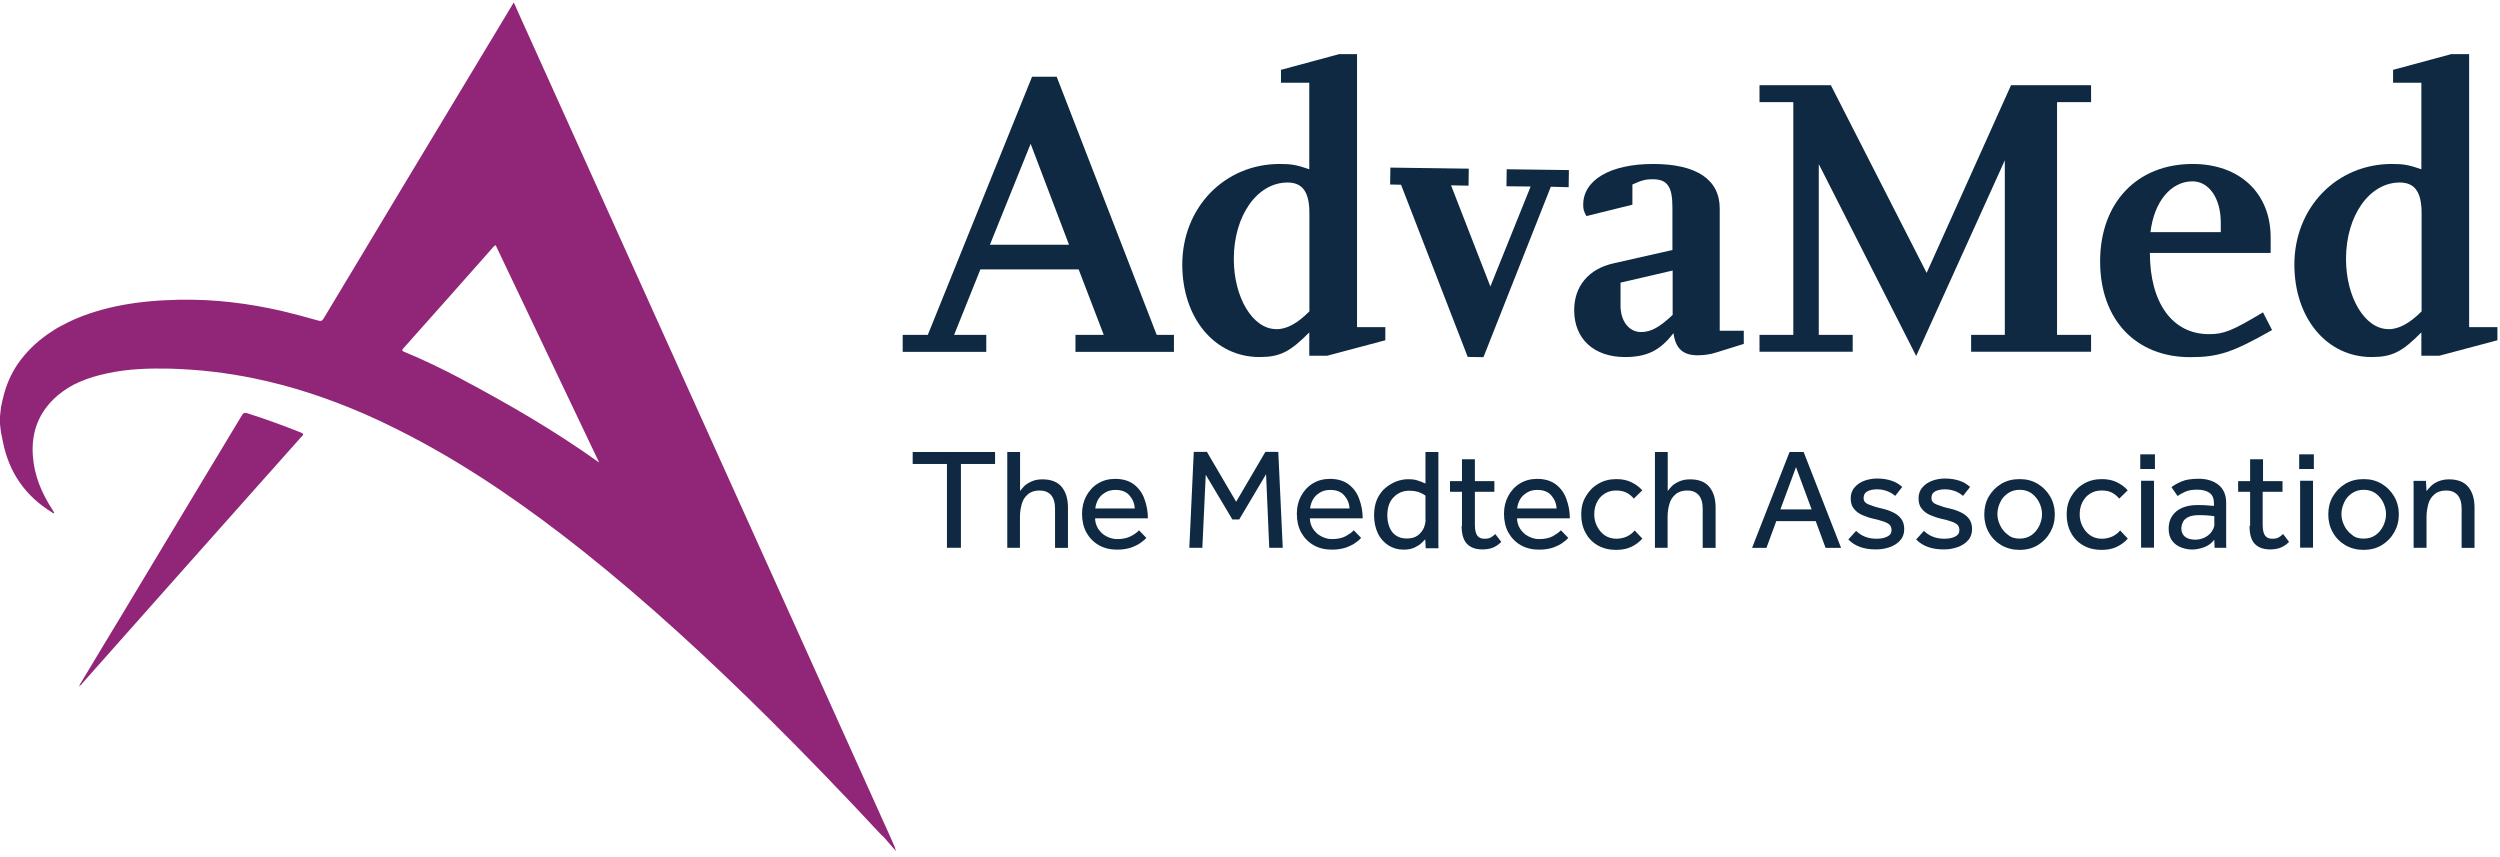
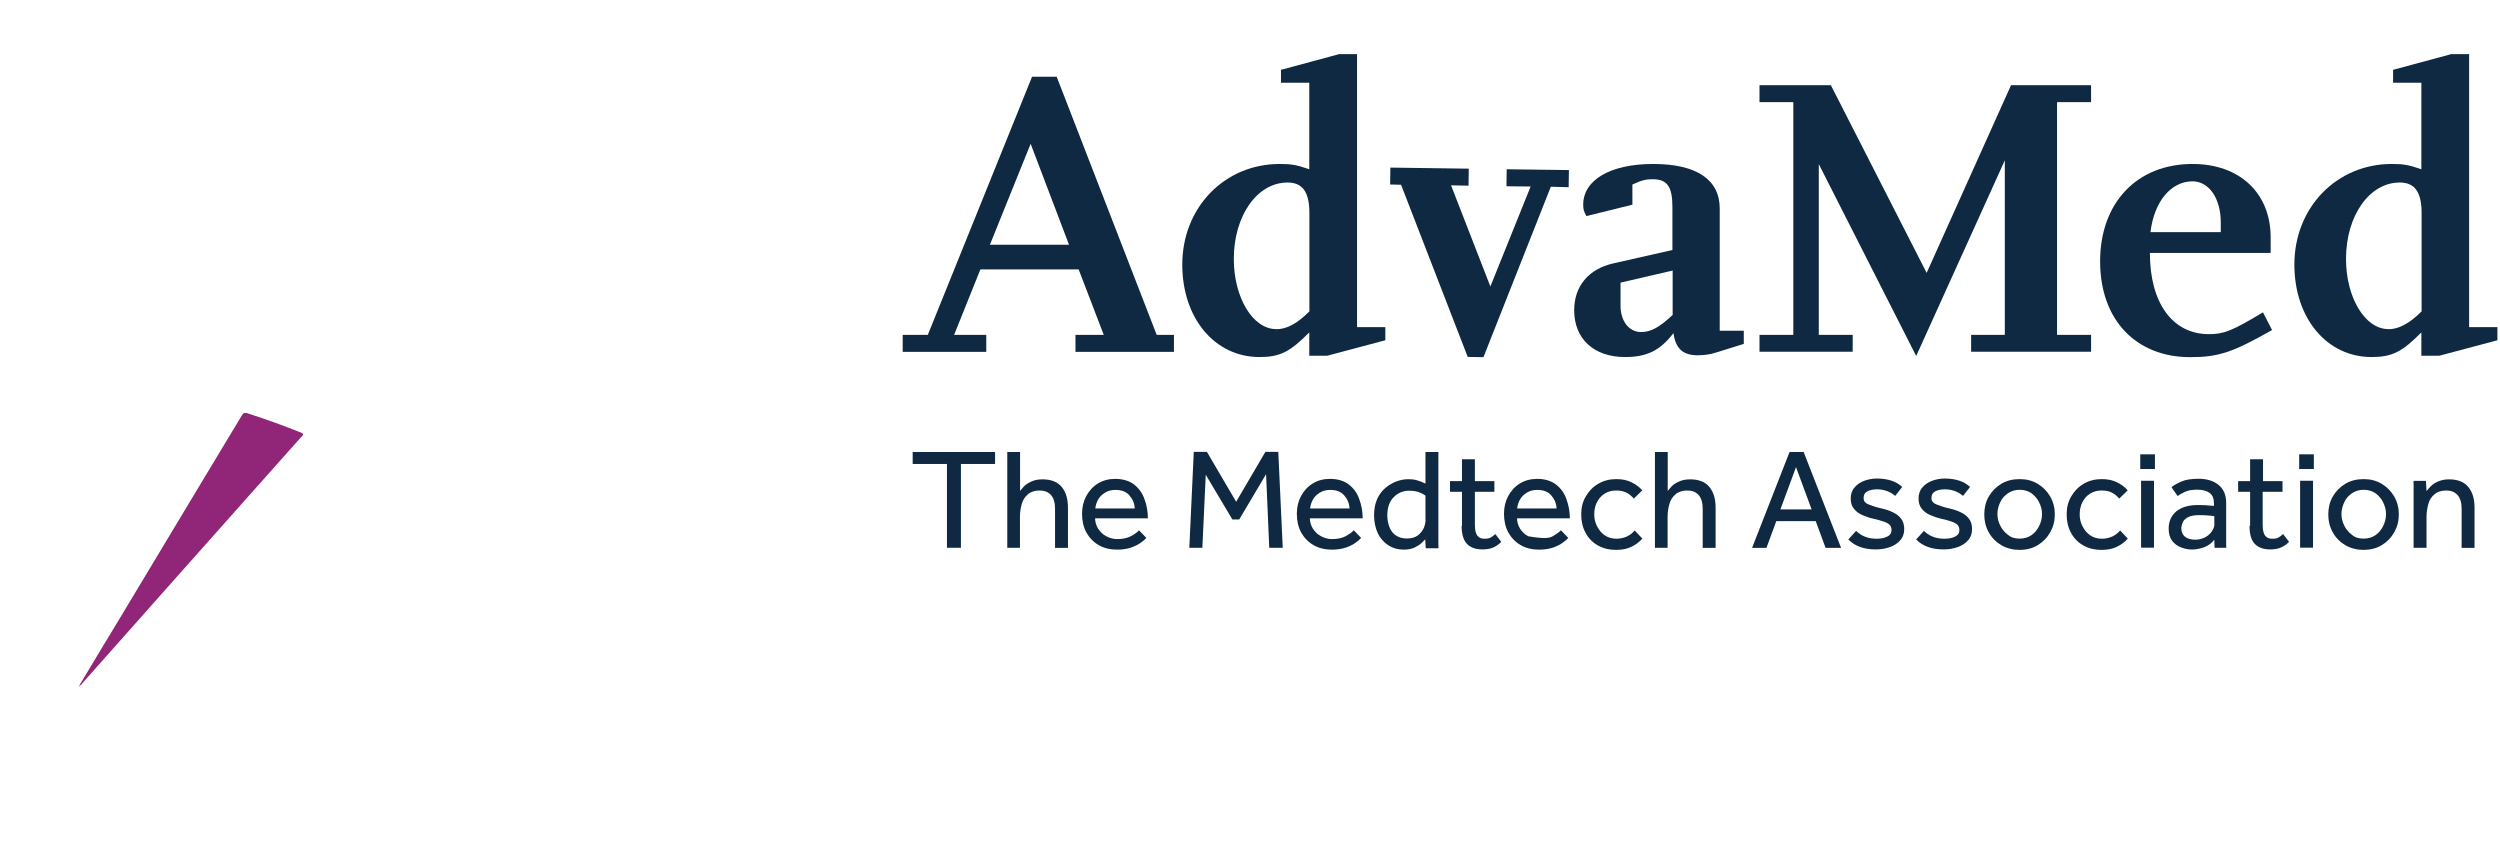
<svg xmlns="http://www.w3.org/2000/svg" width="213" height="73" viewBox="0 0 213 73" fill="none">
  <path d="M84.34 20.85L87.81 12.25L91.08 20.85H84.33H84.34ZM100 28.53H98.55L90.03 6.54H87.93L79.05 28.53H76.91V29.98H84.03V28.53H81.29L83.53 22.95H91.9L94.04 28.53H91.63V29.98H100.02V28.53H100Z" fill="#0E2941" />
  <path d="M108.73 28.04C106.74 28.04 105.12 25.36 105.12 22.06C105.12 18.38 107.11 15.55 109.7 15.55C110.97 15.55 111.56 16.35 111.56 18.16V26.53C110.53 27.56 109.64 28.05 108.73 28.05H108.74L108.73 28.04ZM118.03 27.87H115.62V4.61H114.1L109.14 5.95V7.05H111.55V14.42C110.45 14.04 110.01 13.97 109.03 13.97C104.32 13.97 100.73 17.69 100.73 22.54C100.73 27.08 103.47 30.42 107.31 30.42C109.06 30.42 109.92 29.97 111.55 28.32V30.31H113.07L118.03 28.99V27.85V27.87Z" fill="#0E2941" />
  <path d="M126.98 24.41L130.41 15.89L128.35 15.87L128.37 14.42L133.67 14.49L133.65 15.95L132.13 15.91L126.39 30.43L125.05 30.41L119.37 15.74L118.44 15.72L118.46 14.28L125.14 14.37L125.12 15.82L123.63 15.79L126.98 24.41Z" fill="#0E2941" />
  <path d="M142.5 26.84C141.36 27.91 140.64 28.29 139.82 28.29C138.79 28.29 138.07 27.36 138.07 26.05V24.08L142.51 23.05V26.85H142.5V26.84ZM148.59 28.18H146.52V17.76C146.52 15.29 144.53 13.97 140.85 13.97C137.17 13.97 134.89 15.35 134.89 17.44C134.89 17.82 134.93 17.99 135.16 18.41L139.08 17.44V15.72C139.9 15.34 140.26 15.27 140.8 15.27C142.05 15.27 142.49 15.89 142.49 17.65V21.3L137.46 22.44C135.32 22.92 134.12 24.41 134.12 26.43C134.12 28.88 135.81 30.42 138.45 30.42C140.31 30.42 141.44 29.87 142.58 28.38C142.76 29.7 143.38 30.27 144.65 30.27C145.17 30.27 145.72 30.2 146.26 30.02L148.57 29.3V28.2H148.58V28.17L148.59 28.18Z" fill="#0E2941" />
  <path d="M149.91 29.97V28.53H152.79V8.7H149.91V7.26H155.99L164.15 23.25L171.34 7.26H178.16V8.7H175.26V28.53H178.16V29.97H167.94V28.53H170.81V13.66L163.26 30.33L154.96 13.98V28.53H157.85V29.97H149.91Z" fill="#0E2941" />
  <path d="M183.22 19.78C183.53 17.17 184.97 15.45 186.8 15.45C188.21 15.45 189.21 16.9 189.21 18.96V19.78H183.23H183.22ZM192.81 26.61C190.16 28.2 189.47 28.47 188.2 28.47C185.1 28.47 183.17 25.82 183.17 21.55H193.46V20.23C193.46 16.44 190.81 13.97 186.81 13.97C182.06 13.97 178.93 17.28 178.93 22.27C178.93 27.26 181.99 30.43 186.6 30.43C189.01 30.43 190.21 30.03 193.58 28.12L192.8 26.6L192.81 26.61Z" fill="#0E2941" />
  <path d="M203.49 28.04C201.5 28.04 199.88 25.36 199.88 22.06C199.88 18.38 201.87 15.55 204.46 15.55C205.73 15.55 206.32 16.35 206.32 18.16V26.53C205.29 27.56 204.37 28.05 203.49 28.05H203.5L203.49 28.04ZM212.78 27.87H210.37V4.61H208.85L203.89 5.95V7.05H206.3V14.42C205.2 14.04 204.76 13.97 203.78 13.97C199.07 13.97 195.48 17.69 195.48 22.54C195.48 27.08 198.22 30.42 202.06 30.42C203.81 30.42 204.67 29.97 206.3 28.32V30.31H207.82L212.78 28.99V27.88V27.87Z" fill="#0E2941" />
  <path d="M80.68 46.67V39.53H77.76V38.51H84.78V39.53H81.87V46.67H80.69H80.68Z" fill="#0E2941" />
  <path d="M85.82 46.67V38.51H86.91V41.83C87.01 41.7 87.15 41.54 87.29 41.39C87.46 41.24 87.66 41.12 87.91 41.01C88.16 40.9 88.46 40.84 88.81 40.84C89.55 40.84 90.1 41.05 90.46 41.49C90.82 41.93 90.99 42.51 90.99 43.26V46.68H89.89V43.34C89.89 42.81 89.77 42.43 89.53 42.16C89.29 41.91 88.98 41.79 88.57 41.79C88.16 41.79 87.82 41.9 87.57 42.12C87.32 42.33 87.14 42.61 87.05 42.95C86.96 43.29 86.9 43.65 86.9 44.02V46.67H85.81H85.82Z" fill="#0E2941" />
  <path d="M97.04 45.18L97.67 45.83C97.59 45.93 97.43 46.07 97.23 46.21C97.02 46.38 96.74 46.51 96.41 46.64C96.07 46.76 95.66 46.83 95.18 46.83C94.6 46.83 94.08 46.71 93.62 46.45C93.17 46.19 92.82 45.83 92.56 45.37C92.31 44.91 92.19 44.37 92.19 43.77C92.19 43.21 92.31 42.71 92.55 42.26C92.8 41.81 93.12 41.45 93.55 41.19C93.98 40.93 94.46 40.8 95.02 40.8C95.67 40.8 96.22 40.97 96.62 41.28C97.02 41.59 97.33 42 97.51 42.53C97.7 43.04 97.8 43.59 97.8 44.16H93.3C93.31 44.5 93.4 44.79 93.57 45.06C93.75 45.32 93.96 45.54 94.26 45.69C94.55 45.84 94.84 45.93 95.17 45.93C95.65 45.93 96.05 45.85 96.36 45.68C96.69 45.5 96.91 45.34 97.03 45.19L97.04 45.18ZM93.32 43.32H96.68C96.66 42.88 96.49 42.5 96.22 42.2C95.95 41.89 95.55 41.74 95.04 41.74C94.68 41.74 94.39 41.82 94.14 41.98C93.88 42.13 93.69 42.34 93.56 42.56C93.43 42.8 93.35 43.05 93.32 43.32Z" fill="#0E2941" />
  <path d="M101.33 46.67L101.71 38.5H102.83L105.32 42.75L107.81 38.5H108.91L109.29 46.67H108.14L107.87 40.4L105.58 44.26H105L102.73 40.45L102.44 46.67H101.34H101.33Z" fill="#0E2941" />
  <path d="M115.34 45.18L115.97 45.83C115.89 45.93 115.73 46.07 115.53 46.21C115.32 46.38 115.04 46.51 114.71 46.64C114.37 46.76 113.96 46.83 113.48 46.83C112.9 46.83 112.38 46.71 111.92 46.45C111.47 46.19 111.12 45.83 110.86 45.37C110.61 44.91 110.49 44.37 110.49 43.77C110.49 43.21 110.61 42.71 110.85 42.26C111.1 41.81 111.42 41.45 111.85 41.19C112.28 40.93 112.76 40.8 113.32 40.8C113.97 40.8 114.52 40.97 114.92 41.28C115.32 41.59 115.63 42 115.81 42.53C116 43.04 116.1 43.59 116.1 44.16H111.6C111.61 44.5 111.7 44.79 111.87 45.06C112.05 45.32 112.26 45.54 112.56 45.69C112.85 45.84 113.14 45.93 113.47 45.93C113.95 45.93 114.35 45.85 114.66 45.68C114.97 45.5 115.21 45.34 115.33 45.19L115.34 45.18ZM111.62 43.32H114.98C114.96 42.88 114.79 42.5 114.52 42.2C114.25 41.89 113.85 41.74 113.34 41.74C112.98 41.74 112.69 41.82 112.44 41.98C112.18 42.13 111.99 42.34 111.86 42.56C111.73 42.8 111.65 43.05 111.62 43.32Z" fill="#0E2941" />
  <path d="M121.47 46.67L121.43 45.95C121.37 46.02 121.26 46.13 121.12 46.26C120.97 46.41 120.76 46.53 120.52 46.65C120.26 46.77 119.96 46.83 119.59 46.83C119.11 46.83 118.68 46.71 118.3 46.47C117.92 46.22 117.61 45.89 117.4 45.45C117.19 45.01 117.07 44.49 117.07 43.89C117.07 43.36 117.17 42.89 117.34 42.5C117.52 42.12 117.77 41.79 118.05 41.56C118.35 41.31 118.67 41.13 118.99 41.01C119.33 40.89 119.64 40.83 119.95 40.83C120.26 40.83 120.52 40.85 120.76 40.93C120.97 41 121.21 41.08 121.45 41.2V38.51H122.55V46.35C122.55 46.47 122.55 46.59 122.56 46.71H121.48V46.69L121.47 46.67ZM121.45 44.27V42.23C121.3 42.11 121.11 42.02 120.89 41.93C120.65 41.85 120.38 41.81 120.06 41.81C119.53 41.81 119.09 42 118.73 42.37C118.37 42.74 118.2 43.26 118.2 43.91C118.2 44.27 118.26 44.6 118.38 44.91C118.5 45.21 118.68 45.46 118.93 45.62C119.18 45.8 119.49 45.88 119.86 45.88C120.23 45.88 120.56 45.8 120.79 45.62C121.03 45.44 121.19 45.23 121.31 44.98C121.41 44.72 121.46 44.49 121.46 44.27H121.45Z" fill="#0E2941" />
  <path d="M124.56 44.81V41.9H123.54V40.99H124.56V39.13H125.66V40.99H127.32V41.9H125.66V44.7C125.66 45.15 125.73 45.46 125.87 45.64C126 45.82 126.21 45.9 126.47 45.9C126.68 45.9 126.86 45.88 127 45.8C127.14 45.72 127.27 45.63 127.4 45.5L127.91 46.17C127.67 46.41 127.43 46.56 127.19 46.66C126.95 46.76 126.64 46.81 126.3 46.81C125.7 46.81 125.27 46.64 124.97 46.32C124.68 46.01 124.53 45.49 124.53 44.8H124.55L124.56 44.81Z" fill="#0E2941" />
-   <path d="M132.99 45.18L133.62 45.83C133.54 45.93 133.38 46.07 133.18 46.21C132.97 46.38 132.69 46.51 132.36 46.64C132.02 46.76 131.61 46.83 131.13 46.83C130.55 46.83 130.03 46.71 129.57 46.45C129.12 46.19 128.77 45.83 128.51 45.37C128.26 44.91 128.14 44.37 128.14 43.77C128.14 43.21 128.26 42.71 128.5 42.26C128.75 41.81 129.07 41.45 129.5 41.19C129.93 40.93 130.41 40.8 130.97 40.8C131.62 40.8 132.17 40.97 132.57 41.28C132.97 41.59 133.28 42 133.46 42.53C133.65 43.04 133.75 43.59 133.75 44.16H129.25C129.26 44.5 129.35 44.79 129.52 45.06C129.7 45.32 129.91 45.54 130.21 45.69C130.5 45.84 130.79 45.93 131.12 45.93C131.6 45.93 132 45.85 132.31 45.68C132.62 45.5 132.84 45.34 132.98 45.19L132.99 45.18ZM129.26 43.32H132.62C132.6 42.88 132.43 42.5 132.16 42.2C131.89 41.89 131.49 41.74 130.98 41.74C130.62 41.74 130.33 41.82 130.08 41.98C129.82 42.13 129.63 42.34 129.5 42.56C129.37 42.8 129.29 43.05 129.26 43.32Z" fill="#0E2941" />
+   <path d="M132.99 45.18L133.62 45.83C133.54 45.93 133.38 46.07 133.18 46.21C132.97 46.38 132.69 46.51 132.36 46.64C132.02 46.76 131.61 46.83 131.13 46.83C130.55 46.83 130.03 46.71 129.57 46.45C129.12 46.19 128.77 45.83 128.51 45.37C128.26 44.91 128.14 44.37 128.14 43.77C128.14 43.21 128.26 42.71 128.5 42.26C128.75 41.81 129.07 41.45 129.5 41.19C129.93 40.93 130.41 40.8 130.97 40.8C131.62 40.8 132.17 40.97 132.57 41.28C132.97 41.59 133.28 42 133.46 42.53C133.65 43.04 133.75 43.59 133.75 44.16H129.25C129.26 44.5 129.35 44.79 129.52 45.06C129.7 45.32 129.91 45.54 130.21 45.69C131.6 45.93 132 45.85 132.31 45.68C132.62 45.5 132.84 45.34 132.98 45.19L132.99 45.18ZM129.26 43.32H132.62C132.6 42.88 132.43 42.5 132.16 42.2C131.89 41.89 131.49 41.74 130.98 41.74C130.62 41.74 130.33 41.82 130.08 41.98C129.82 42.13 129.63 42.34 129.5 42.56C129.37 42.8 129.29 43.05 129.26 43.32Z" fill="#0E2941" />
  <path d="M139.26 45.18L139.93 45.89C139.67 46.18 139.36 46.41 138.99 46.59C138.62 46.77 138.18 46.85 137.71 46.85C137.09 46.85 136.57 46.72 136.12 46.46C135.67 46.2 135.32 45.84 135.09 45.39C134.84 44.94 134.72 44.42 134.72 43.83C134.72 43.24 134.84 42.76 135.1 42.31C135.36 41.86 135.7 41.49 136.17 41.22C136.62 40.95 137.14 40.82 137.71 40.82C138.19 40.82 138.61 40.9 138.98 41.08C139.35 41.26 139.67 41.48 139.92 41.78L139.2 42.48C139.02 42.27 138.82 42.1 138.57 41.97C138.32 41.85 138.04 41.79 137.69 41.79C137.3 41.79 136.97 41.89 136.68 42.08C136.39 42.27 136.19 42.52 136.04 42.83C135.89 43.14 135.83 43.48 135.83 43.84C135.83 44.2 135.91 44.53 136.07 44.84C136.23 45.15 136.44 45.41 136.71 45.6C136.98 45.79 137.33 45.9 137.71 45.9C138.04 45.9 138.34 45.83 138.61 45.71C138.88 45.58 139.1 45.41 139.28 45.19H139.26V45.18Z" fill="#0E2941" />
  <path d="M141 46.67V38.51H142.09V41.83C142.19 41.7 142.33 41.54 142.47 41.39C142.64 41.24 142.84 41.12 143.09 41.01C143.34 40.9 143.64 40.84 143.99 40.84C144.73 40.84 145.28 41.05 145.64 41.49C146 41.93 146.17 42.51 146.17 43.26V46.68H145.07V43.34C145.07 42.81 144.95 42.43 144.71 42.16C144.47 41.91 144.16 41.79 143.75 41.79C143.34 41.79 143 41.9 142.75 42.12C142.5 42.33 142.32 42.61 142.23 42.95C142.13 43.29 142.08 43.65 142.08 44.02V46.67H140.99H141Z" fill="#0E2941" />
  <path d="M149.28 46.67L152.47 38.51H153.67L156.86 46.68H155.54L154.7 44.4H151.34L150.5 46.68H149.27L149.28 46.67ZM151.7 43.4H154.35L153.02 39.8L151.69 43.4H151.7Z" fill="#0E2941" />
  <path d="M157.47 45.97L158.14 45.23C158.34 45.43 158.59 45.6 158.88 45.72C159.17 45.84 159.5 45.9 159.88 45.9C160.26 45.9 160.55 45.84 160.79 45.72C161.04 45.6 161.16 45.42 161.16 45.16C161.16 44.98 161.1 44.83 161.01 44.73C160.91 44.62 160.75 44.53 160.5 44.44C160.26 44.36 159.94 44.26 159.51 44.17C159.21 44.1 158.94 43.99 158.64 43.87C158.37 43.75 158.13 43.57 157.95 43.34C157.77 43.13 157.68 42.82 157.68 42.46C157.68 42.1 157.79 41.77 158.01 41.53C158.22 41.27 158.5 41.09 158.84 40.96C159.18 40.84 159.54 40.77 159.92 40.77C160.4 40.77 160.82 40.84 161.17 40.96C161.53 41.08 161.82 41.26 162.07 41.49L161.47 42.25C161.29 42.1 161.09 41.96 160.83 41.86C160.57 41.76 160.27 41.69 159.93 41.69C159.59 41.69 159.3 41.75 159.09 41.87C158.88 41.98 158.78 42.17 158.78 42.43C158.78 42.69 158.91 42.86 159.21 42.98C159.5 43.1 159.86 43.22 160.31 43.32C160.67 43.4 161 43.51 161.28 43.65C161.56 43.78 161.8 43.96 161.98 44.2C162.16 44.44 162.24 44.73 162.24 45.09C162.24 45.45 162.13 45.79 161.9 46.03C161.69 46.29 161.38 46.48 161.02 46.61C160.66 46.74 160.27 46.81 159.86 46.81C158.83 46.82 158.02 46.54 157.46 45.94V45.96L157.47 45.97Z" fill="#0E2941" />
  <path d="M163.25 45.97L163.92 45.23C164.12 45.43 164.37 45.6 164.66 45.72C164.95 45.84 165.28 45.9 165.66 45.9C166.04 45.9 166.33 45.84 166.57 45.72C166.82 45.6 166.94 45.42 166.94 45.16C166.94 44.98 166.88 44.83 166.79 44.73C166.69 44.62 166.53 44.53 166.28 44.44C166.04 44.36 165.72 44.26 165.29 44.17C164.99 44.1 164.72 43.99 164.42 43.87C164.15 43.75 163.91 43.57 163.73 43.34C163.55 43.13 163.46 42.82 163.46 42.46C163.46 42.1 163.57 41.77 163.79 41.53C164 41.27 164.28 41.09 164.62 40.96C164.96 40.84 165.32 40.77 165.7 40.77C166.18 40.77 166.6 40.84 166.95 40.96C167.31 41.08 167.6 41.26 167.85 41.49L167.25 42.25C167.07 42.1 166.87 41.96 166.61 41.86C166.35 41.76 166.05 41.69 165.71 41.69C165.37 41.69 165.08 41.75 164.87 41.87C164.66 41.98 164.56 42.17 164.56 42.43C164.56 42.69 164.69 42.86 164.99 42.98C165.28 43.1 165.64 43.22 166.09 43.32C166.45 43.4 166.78 43.51 167.06 43.65C167.34 43.78 167.58 43.96 167.76 44.2C167.94 44.44 168.02 44.73 168.02 45.09C168.02 45.45 167.91 45.79 167.68 46.03C167.47 46.29 167.16 46.48 166.8 46.61C166.44 46.74 166.05 46.81 165.64 46.81C164.61 46.82 163.8 46.54 163.24 45.94V45.96L163.25 45.97Z" fill="#0E2941" />
  <path d="M172.07 46.85C171.5 46.85 170.98 46.72 170.51 46.45C170.06 46.18 169.69 45.81 169.44 45.35C169.18 44.89 169.06 44.38 169.06 43.83C169.06 43.28 169.18 42.76 169.44 42.31C169.7 41.86 170.06 41.49 170.51 41.22C170.96 40.95 171.48 40.82 172.07 40.82C172.66 40.82 173.16 40.95 173.61 41.22C174.06 41.49 174.42 41.86 174.68 42.31C174.94 42.76 175.07 43.27 175.07 43.83C175.07 44.39 174.94 44.89 174.68 45.35C174.42 45.81 174.06 46.18 173.61 46.45C173.16 46.72 172.65 46.85 172.07 46.85ZM172.07 45.89C172.46 45.89 172.81 45.79 173.09 45.59C173.37 45.39 173.58 45.13 173.74 44.81C173.89 44.5 173.98 44.16 173.98 43.81C173.98 43.46 173.9 43.14 173.74 42.81C173.59 42.5 173.37 42.24 173.09 42.03C172.8 41.83 172.46 41.73 172.08 41.73C171.7 41.73 171.36 41.83 171.07 42.03C170.78 42.23 170.56 42.48 170.42 42.79C170.27 43.1 170.18 43.43 170.18 43.79C170.18 44.15 170.26 44.46 170.42 44.78C170.57 45.09 170.79 45.35 171.07 45.56C171.34 45.8 171.69 45.89 172.07 45.89Z" fill="#0E2941" />
  <path d="M180.62 45.18L181.29 45.89C181.03 46.18 180.72 46.41 180.35 46.59C179.98 46.77 179.54 46.85 179.07 46.85C178.45 46.85 177.93 46.72 177.48 46.46C177.03 46.2 176.68 45.84 176.45 45.39C176.2 44.94 176.08 44.42 176.08 43.83C176.08 43.24 176.2 42.76 176.46 42.31C176.72 41.86 177.06 41.49 177.53 41.22C177.98 40.95 178.5 40.82 179.07 40.82C179.55 40.82 179.97 40.9 180.34 41.08C180.71 41.26 181.03 41.48 181.28 41.78L180.56 42.48C180.38 42.27 180.18 42.1 179.93 41.97C179.68 41.84 179.4 41.79 179.05 41.79C178.66 41.79 178.33 41.89 178.04 42.08C177.75 42.27 177.55 42.52 177.4 42.83C177.25 43.14 177.19 43.48 177.19 43.84C177.19 44.2 177.27 44.53 177.43 44.84C177.59 45.15 177.8 45.41 178.07 45.6C178.34 45.79 178.69 45.9 179.07 45.9C179.4 45.9 179.7 45.83 179.97 45.71C180.24 45.58 180.46 45.41 180.64 45.19H180.62V45.18Z" fill="#0E2941" />
  <path d="M182.35 39.96V38.71H183.6V39.96H182.35ZM182.42 46.66V40.96H183.52V46.66H182.42Z" fill="#0E2941" />
  <path d="M188.68 46.67L188.66 45.98C188.46 46.25 188.18 46.47 187.83 46.61C187.48 46.74 187.12 46.82 186.76 46.82C186.45 46.82 186.14 46.76 185.83 46.64C185.53 46.53 185.27 46.34 185.07 46.08C184.87 45.82 184.77 45.46 184.77 45.05C184.77 44.43 184.98 43.95 185.41 43.58C185.85 43.21 186.47 43.03 187.25 43.03C187.43 43.03 187.62 43.03 187.81 43.04C188 43.05 188.18 43.06 188.33 43.08C188.48 43.09 188.59 43.1 188.63 43.1V42.9C188.63 42.47 188.51 42.18 188.25 41.99C187.99 41.81 187.65 41.72 187.19 41.72C186.76 41.72 186.43 41.78 186.17 41.9C185.91 42.02 185.69 42.14 185.53 42.26L185.01 41.51C185.21 41.34 185.5 41.18 185.85 41.03C186.2 40.87 186.69 40.79 187.31 40.79C188.03 40.79 188.6 40.97 189.03 41.32C189.46 41.67 189.67 42.19 189.67 42.84V46.37C189.67 46.45 189.67 46.55 189.68 46.67H188.68ZM188.66 44.63V43.98C188.66 43.98 188.53 43.96 188.37 43.94C188.22 43.93 188.06 43.92 187.88 43.9C187.7 43.89 187.52 43.89 187.35 43.89C186.95 43.89 186.63 43.95 186.41 44.07C186.19 44.19 186.04 44.33 185.97 44.51C185.89 44.69 185.85 44.87 185.85 45.03C185.85 45.33 185.96 45.56 186.16 45.73C186.37 45.9 186.67 45.98 187.05 45.98C187.34 45.98 187.6 45.91 187.85 45.79C188.1 45.67 188.29 45.5 188.43 45.3C188.57 45.1 188.67 44.87 188.67 44.66L188.66 44.63Z" fill="#0E2941" />
  <path d="M191.71 44.81V41.9H190.69V40.99H191.71V39.13H192.81V40.99H194.47V41.9H192.78V44.7C192.78 45.15 192.85 45.46 192.99 45.64C193.12 45.82 193.33 45.9 193.59 45.9C193.8 45.9 193.98 45.88 194.12 45.8C194.25 45.72 194.39 45.63 194.52 45.5L195.03 46.17C194.79 46.41 194.55 46.56 194.31 46.66C194.07 46.76 193.76 46.81 193.42 46.81C192.82 46.81 192.39 46.64 192.09 46.32C191.8 46.01 191.66 45.49 191.66 44.8H191.69L191.71 44.81Z" fill="#0E2941" />
  <path d="M195.89 39.96V38.71H197.14V39.96H195.89ZM195.97 46.66V40.96H197.07V46.66H195.97Z" fill="#0E2941" />
  <path d="M201.38 46.85C200.81 46.85 200.29 46.72 199.82 46.45C199.37 46.18 199 45.81 198.75 45.35C198.49 44.89 198.37 44.38 198.37 43.83C198.37 43.28 198.49 42.76 198.75 42.31C199.01 41.86 199.37 41.49 199.82 41.22C200.27 40.95 200.79 40.82 201.38 40.82C201.97 40.82 202.47 40.95 202.92 41.22C203.37 41.49 203.73 41.86 203.99 42.31C204.25 42.76 204.38 43.27 204.38 43.83C204.38 44.39 204.25 44.89 203.99 45.35C203.73 45.81 203.37 46.18 202.92 46.45C202.47 46.72 201.95 46.85 201.38 46.85ZM201.38 45.89C201.77 45.89 202.12 45.79 202.4 45.59C202.68 45.39 202.89 45.13 203.05 44.81C203.2 44.5 203.29 44.16 203.29 43.81C203.29 43.46 203.21 43.14 203.05 42.81C202.9 42.5 202.68 42.24 202.4 42.03C202.11 41.83 201.77 41.73 201.39 41.73C201.01 41.73 200.67 41.83 200.38 42.03C200.09 42.23 199.87 42.48 199.73 42.79C199.59 43.1 199.49 43.43 199.49 43.79C199.49 44.15 199.57 44.46 199.73 44.78C199.88 45.09 200.1 45.35 200.38 45.56C200.64 45.8 200.98 45.89 201.38 45.89Z" fill="#0E2941" />
  <path d="M206.74 46.67H205.64V41.33C205.64 41.25 205.64 41.14 205.63 40.97H206.69L206.74 41.84C206.84 41.71 206.98 41.55 207.13 41.4C207.3 41.25 207.5 41.11 207.75 41.01C208 40.91 208.3 40.84 208.65 40.84C209.39 40.84 209.94 41.05 210.3 41.49C210.66 41.93 210.83 42.51 210.83 43.26V46.68H209.73V43.34C209.73 42.81 209.61 42.43 209.37 42.16C209.13 41.91 208.82 41.79 208.41 41.79C208 41.79 207.66 41.9 207.41 42.12C207.16 42.33 206.98 42.61 206.89 42.95C206.8 43.29 206.74 43.65 206.74 44.02V46.67Z" fill="#0E2941" />
-   <path d="M76.26 72.2L76.2 72.09L75.83 71.25C75.79 71.16 75.75 71.07 75.7 70.96C73.01 65.01 70.33 59.05 67.64 53.09C59.8 35.72 51.95 18.33 44.1 0.94C44 0.7 43.9 0.47 43.77 0.21C43.71 0.31 43.67 0.37 43.64 0.43C40.49 5.66 37.35 10.89 34.19 16.12C31.99 19.8 29.77 23.47 27.57 27.14C27.44 27.36 27.32 27.38 27.1 27.31C26.05 27.01 25.01 26.73 23.95 26.48C21.13 25.84 18.26 25.48 15.31 25.54H15.15C13.4 25.58 11.64 25.73 9.92 26.09C8.29 26.44 6.72 26.94 5.26 27.74C4.84 27.95 4.45 28.21 4.05 28.48C3.05 29.19 2.21 30.01 1.54 30.97C0.96 31.82 0.52 32.79 0.27 33.87C0.23 34.05 0.17 34.24 0.14 34.43C0.11 34.56 0.08 34.69 0.07 34.82C0.03 35.15 -0.01 35.47 -2.21177e-06 35.81V36.1C-2.21177e-06 36.19 0.06 36.66 0.08 36.81C0.1 36.96 0.14 37.1 0.17 37.25C0.19 37.37 0.21 37.49 0.24 37.6C0.75 40.22 2.13 42.24 4.41 43.64C4.47 43.68 4.53 43.77 4.61 43.7V43.66C4.55 43.57 4.51 43.49 4.45 43.4C3.55 42.01 2.91 40.51 2.8 38.83C2.65 36.77 3.33 35.06 4.89 33.71C5.46 33.23 6.08 32.84 6.75 32.55C7.54 32.2 8.36 31.97 9.22 31.79C10.97 31.42 12.74 31.37 14.53 31.41C16.93 31.48 19.29 31.75 21.61 32.23C24.9 32.9 28.05 33.96 31.1 35.29C32.47 35.89 33.81 36.55 35.15 37.25C40.33 39.98 45.09 43.32 49.67 46.95C55.21 51.36 60.41 56.17 65.44 61.15C68.72 64.4 71.92 67.73 75.05 71.09C75.13 71.17 75.21 71.25 75.29 71.31L76.12 72.27L76.16 72.31L76.34 72.52L76.24 72.21H76.25L76.26 72.2ZM39.28 32.27C37.72 31.45 36.11 30.66 34.47 29.99C34.25 29.9 34.21 29.84 34.39 29.65C36.91 26.84 39.39 24.02 41.9 21.19C41.99 21.08 42.07 20.97 42.23 20.89C45.16 27.04 48.1 33.2 51.05 39.41C47.28 36.71 43.32 34.42 39.29 32.28L39.28 32.27Z" fill="#912577" />
  <path d="M25.7 37.19C24.64 38.38 23.59 39.57 22.53 40.75C17.5 46.39 12.5 52.04 7.47 57.7C7.29 57.9 7.11 58.1 6.94 58.3L6.9 58.34C6.9 58.34 6.83 58.34 6.83 58.31V58.28C7.99 56.36 9.15 54.41 10.32 52.49C12.66 48.6 15 44.72 17.33 40.83C18.43 39.01 19.52 37.19 20.62 35.37C20.74 35.17 20.84 35.15 21.04 35.2C22.59 35.69 24.12 36.25 25.63 36.85C25.88 36.95 25.87 37.02 25.7 37.21H25.71L25.7 37.19Z" fill="#912577" />
  <path d="M6.72 58.51L6.84 58.26L6.95 58.28L6.72 58.51Z" fill="#912577" />
</svg>